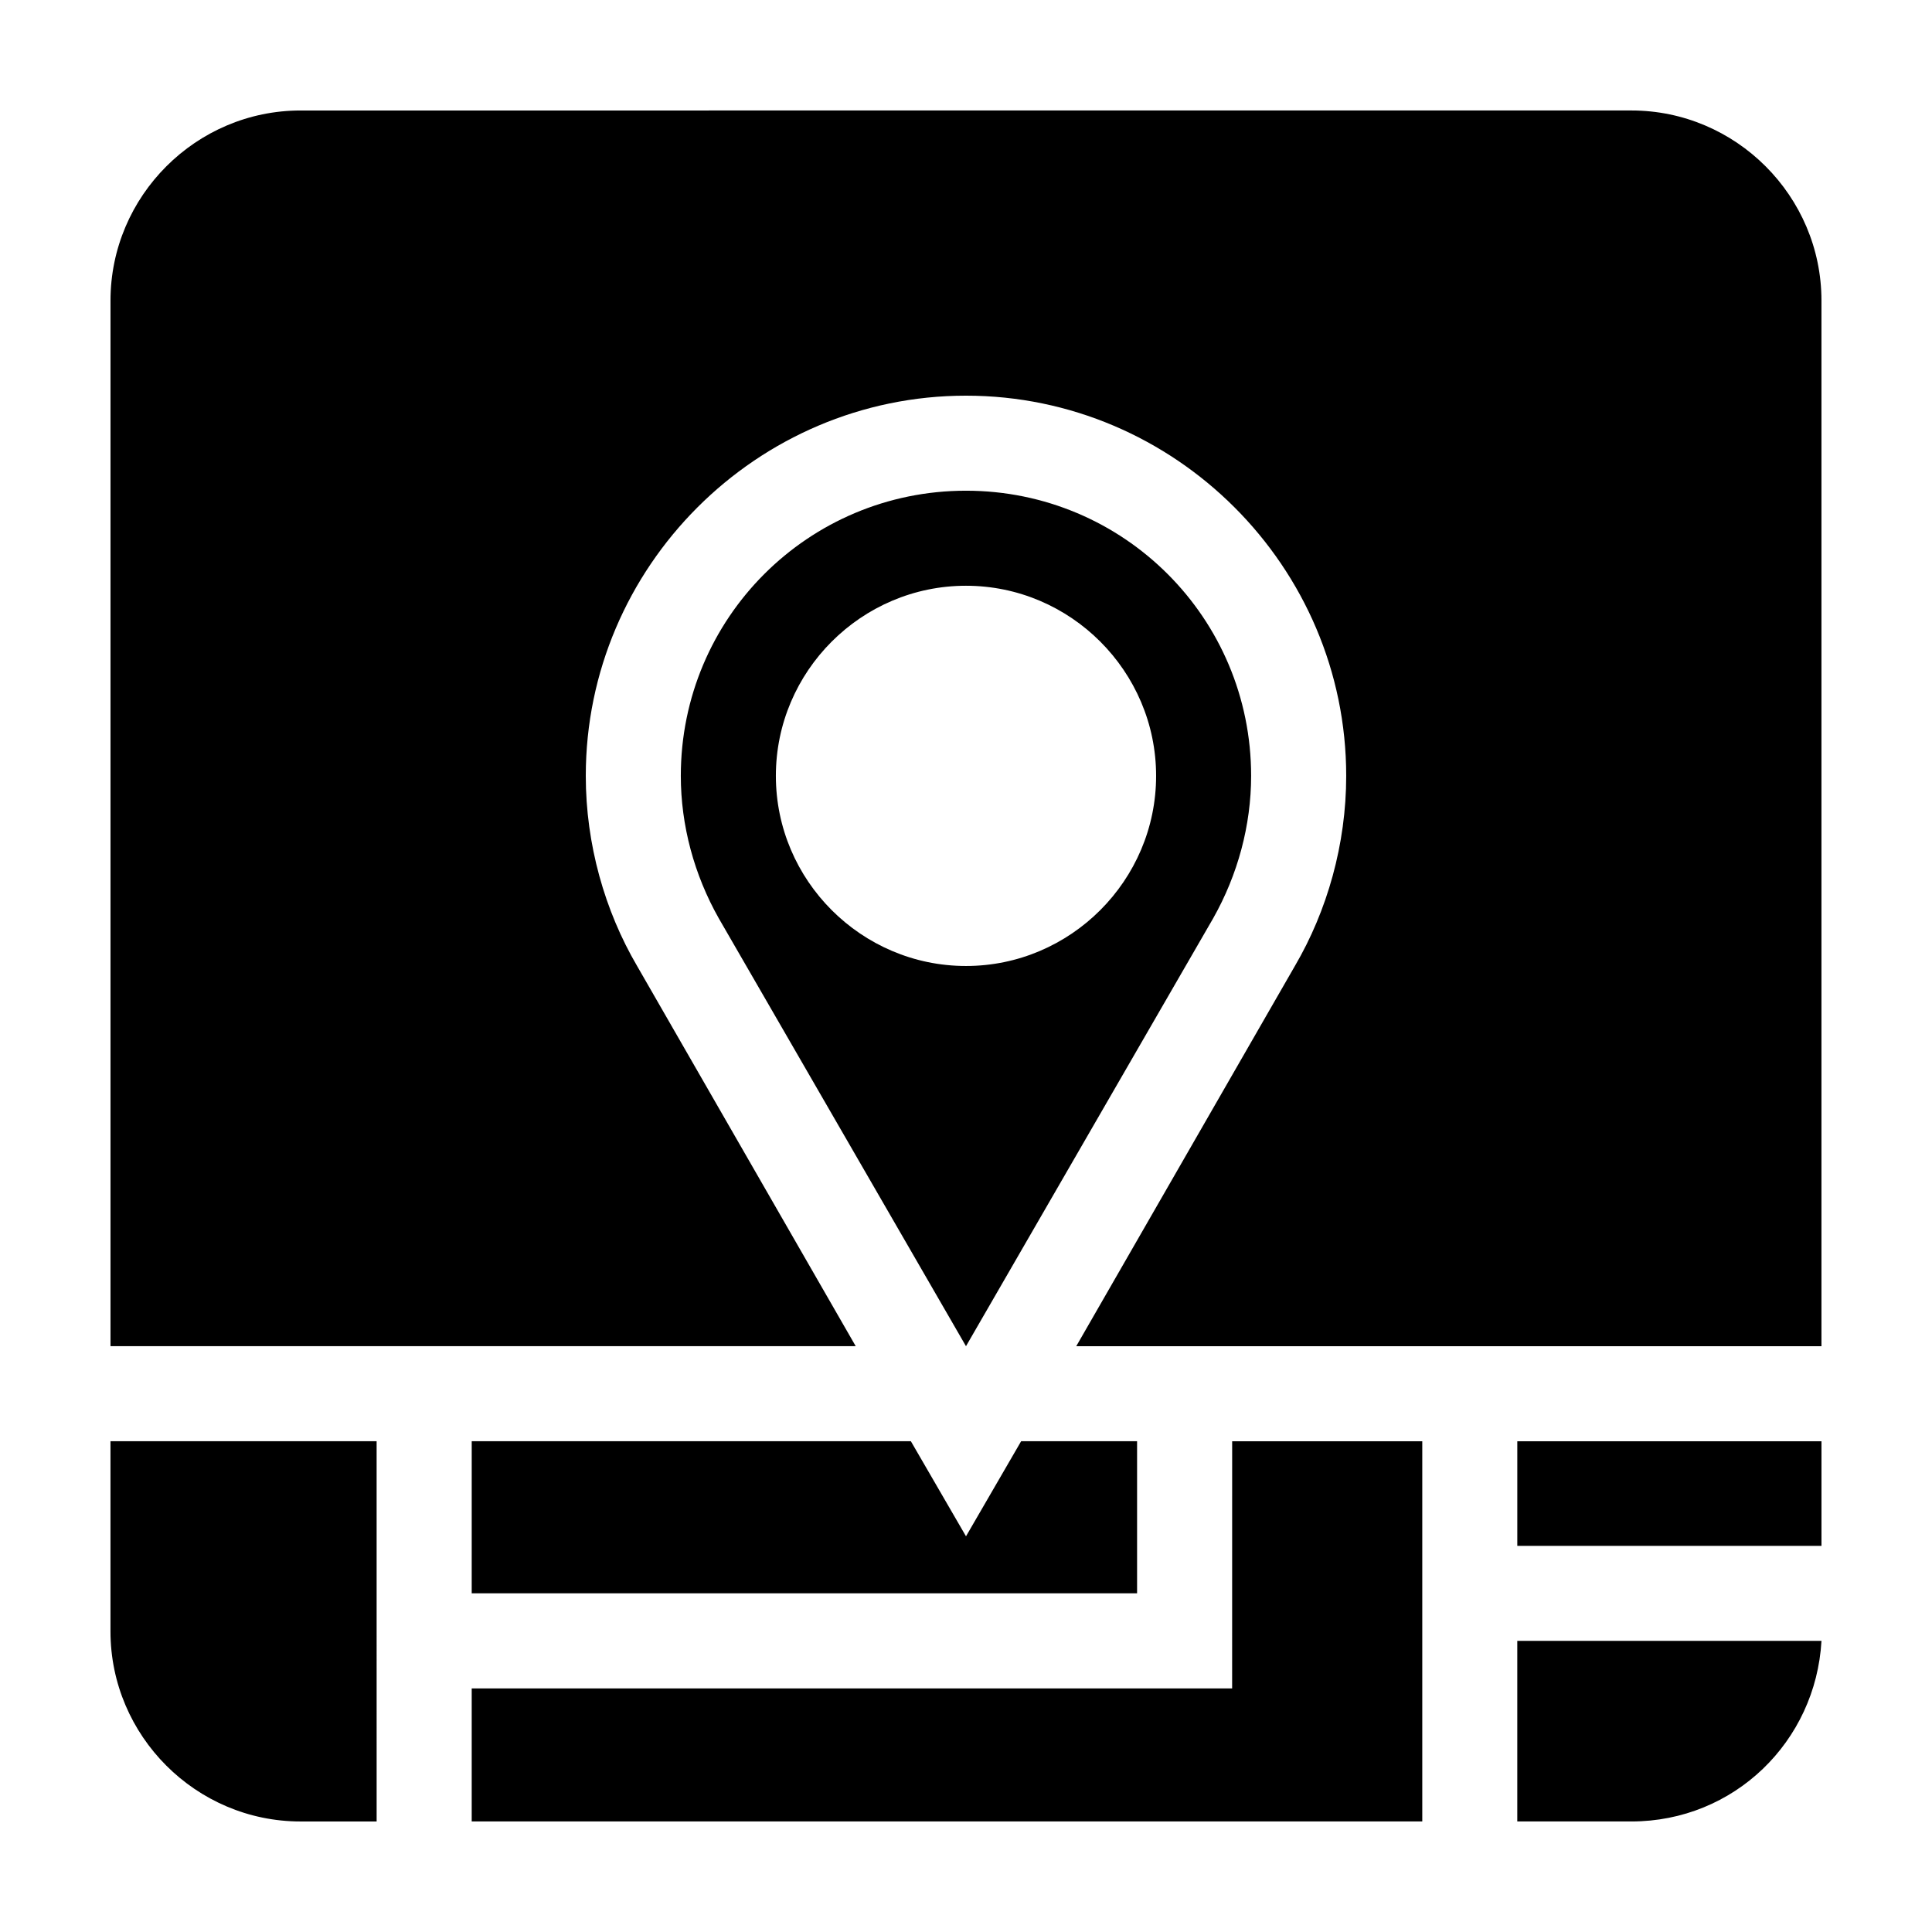
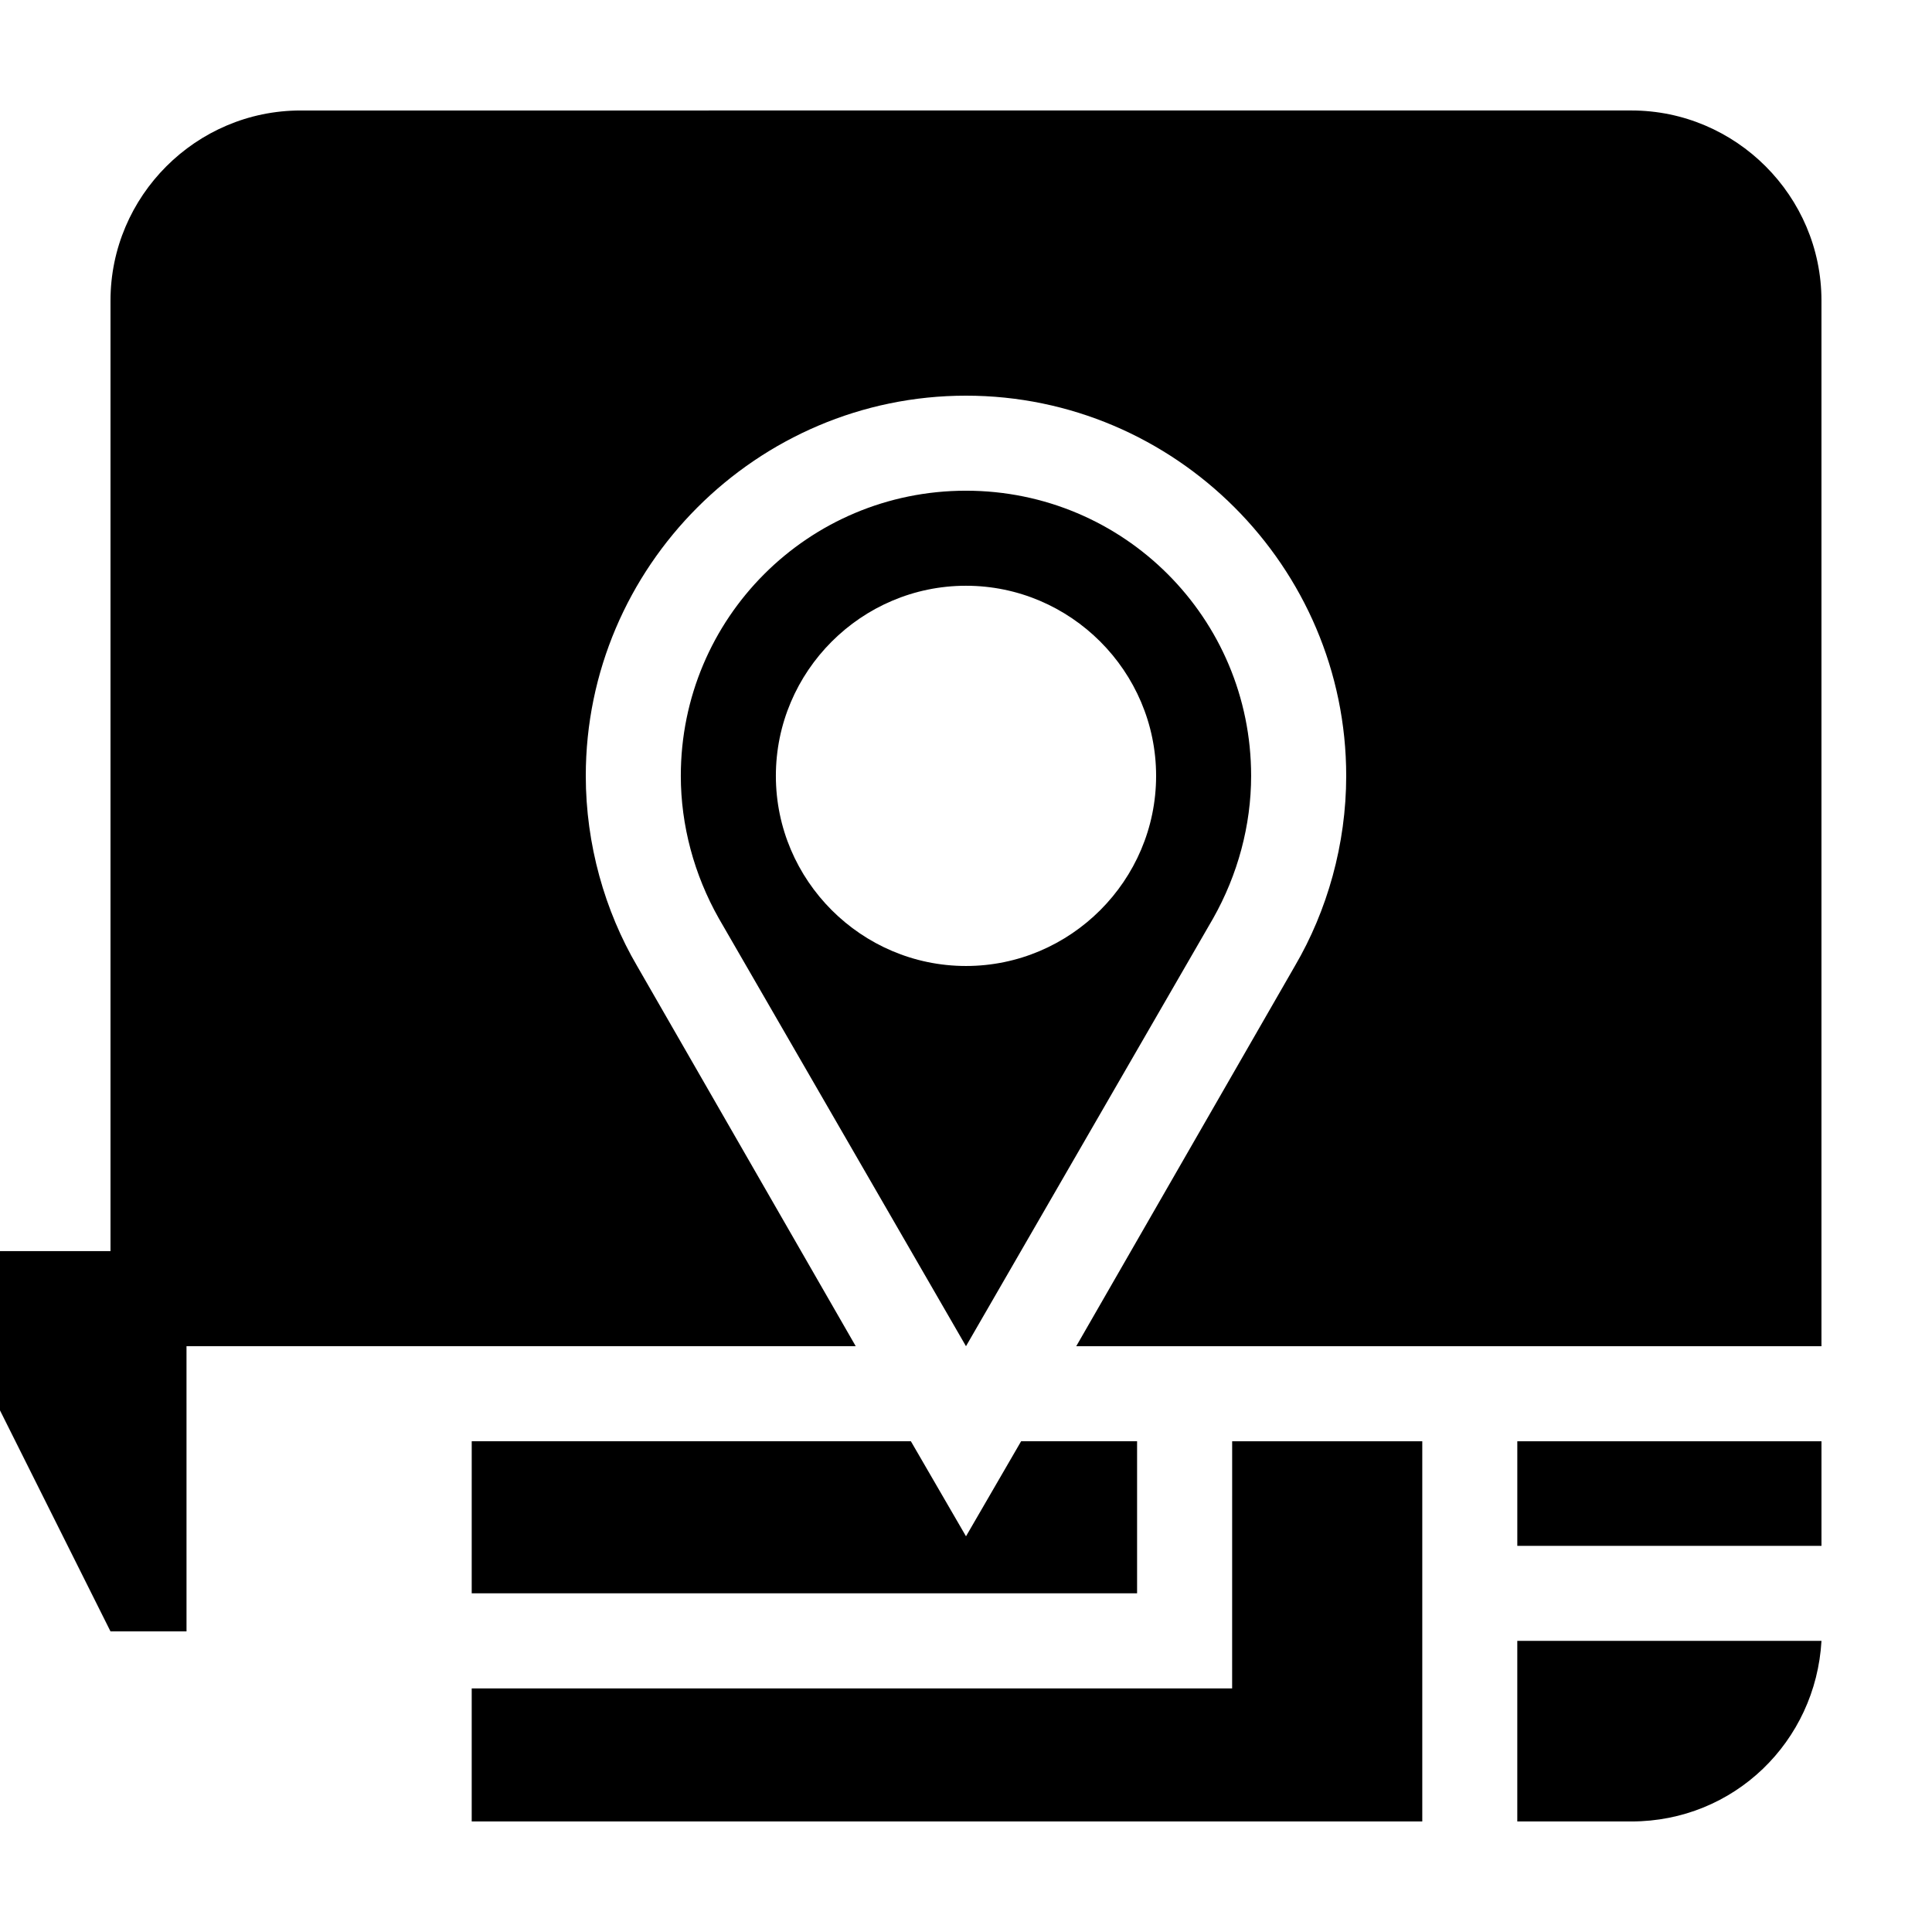
<svg xmlns="http://www.w3.org/2000/svg" fill="#000000" width="800px" height="800px" version="1.1" viewBox="144 144 512 512">
-   <path d="m626.71 525.95v27.711h-80.609v-27.711zm-313.87-125.95c-8.566-14.613-13.602-32.246-13.602-50.383 0-55.418 45.344-100.76 100.76-100.76s100.76 45.344 100.76 100.76c0 18.137-5.039 35.77-13.602 50.383l-57.941 100.76h197.49v-277.1c0-27.711-22.672-50.383-50.383-50.383l-352.66 0.004c-27.707 0-50.379 22.672-50.379 50.379v277.09h197.49zm-43.832 166.25h176.33v-40.305h-30.73l-14.609 25.191-14.609-25.191h-116.38zm201.52 25.191h-201.52v35.266h251.91v-100.76h-50.383zm-70.531-90.684-65.496-113.36c-6.551-11.586-10.078-24.688-10.078-37.785 0-41.816 33.754-75.57 75.57-75.57s75.57 33.754 75.57 75.57c0 13.098-3.527 26.199-10.078 37.785zm0-100.76c27.711 0 50.383-22.672 50.383-50.383 0-27.711-22.672-50.383-50.383-50.383s-50.383 22.672-50.383 50.383c0 27.711 22.672 50.383 50.383 50.383zm146.1 178.85v47.859h30.23c27.207 0 48.871-21.16 50.383-47.863zm-372.82-2.519c0 27.711 22.672 50.383 50.383 50.383h20.152l-0.004-100.77h-70.531z" />
+   <path d="m626.71 525.95v27.711h-80.609v-27.711zm-313.87-125.95c-8.566-14.613-13.602-32.246-13.602-50.383 0-55.418 45.344-100.76 100.76-100.76s100.76 45.344 100.76 100.76c0 18.137-5.039 35.77-13.602 50.383l-57.941 100.76h197.49v-277.1c0-27.711-22.672-50.383-50.383-50.383l-352.66 0.004c-27.707 0-50.379 22.672-50.379 50.379v277.09h197.49zm-43.832 166.25h176.33v-40.305h-30.73l-14.609 25.191-14.609-25.191h-116.38zm201.52 25.191h-201.52v35.266h251.91v-100.76h-50.383zm-70.531-90.684-65.496-113.36c-6.551-11.586-10.078-24.688-10.078-37.785 0-41.816 33.754-75.57 75.57-75.57s75.57 33.754 75.57 75.57c0 13.098-3.527 26.199-10.078 37.785zm0-100.76c27.711 0 50.383-22.672 50.383-50.383 0-27.711-22.672-50.383-50.383-50.383s-50.383 22.672-50.383 50.383c0 27.711 22.672 50.383 50.383 50.383zm146.1 178.85v47.859h30.23c27.207 0 48.871-21.16 50.383-47.863zm-372.82-2.519h20.152l-0.004-100.77h-70.531z" />
</svg>